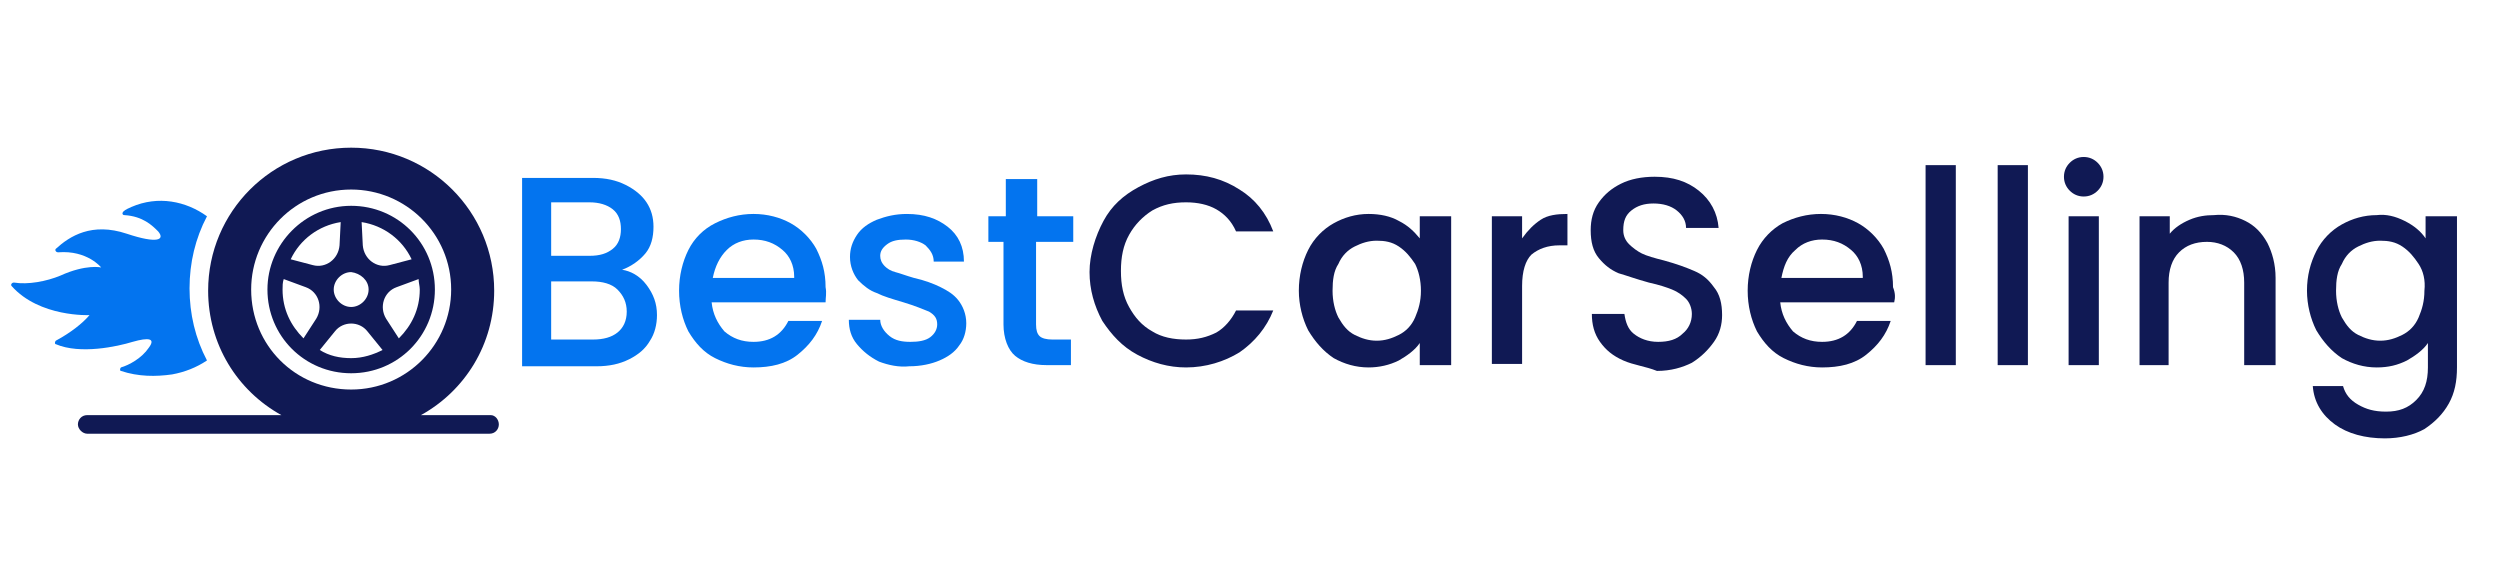
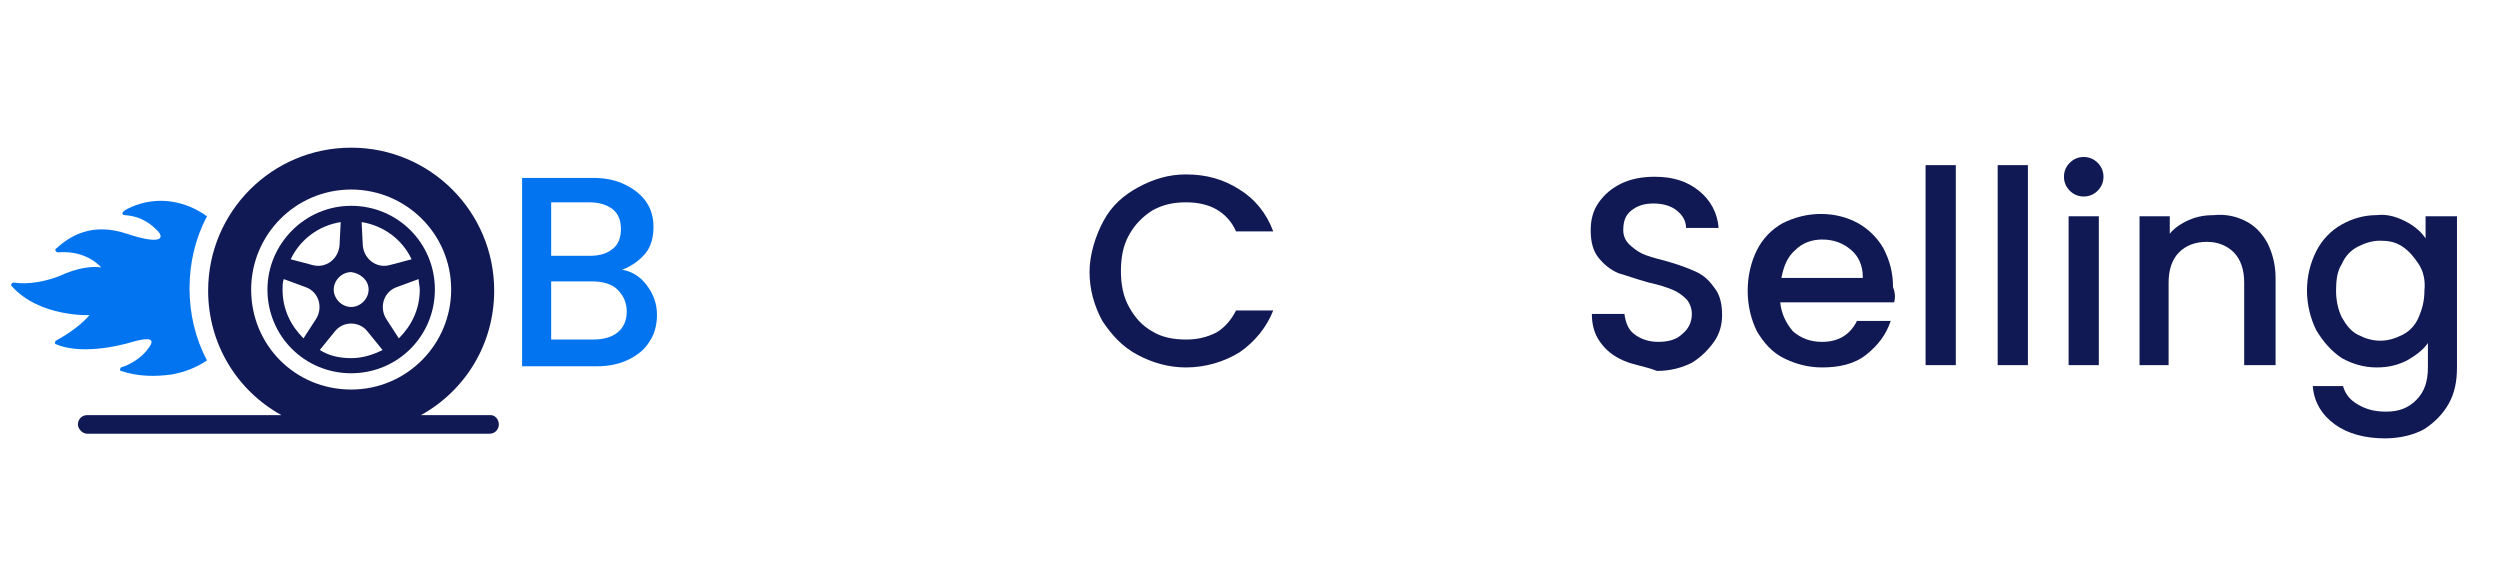
<svg xmlns="http://www.w3.org/2000/svg" version="1.1" id="Layer_1" x="0px" y="0px" viewBox="0 0 215 50" style="enable-background:new 0 0 215 50;" xml:space="preserve">
  <style type="text/css">
	.st0{fill:none;}
	.st1{fill:#0374EF;}
	.st2{fill:#101954;}
</style>
  <g>
    <g>
      <rect x="43" y="11.7" class="st0" width="170" height="26.6" />
      <path class="st1" d="M55.6,24.5c0.6,0.8,0.9,1.6,0.9,2.6c0,0.8-0.2,1.6-0.6,2.2c-0.4,0.7-1,1.2-1.8,1.6s-1.7,0.6-2.8,0.6h-6.4    V15.3h6.1c1.1,0,2,0.2,2.8,0.6s1.4,0.9,1.8,1.5c0.4,0.6,0.6,1.3,0.6,2.1c0,0.9-0.2,1.7-0.7,2.3c-0.5,0.6-1.2,1.1-2,1.4    C54.2,23.3,55,23.7,55.6,24.5z M47.4,22h3.3c0.9,0,1.5-0.2,2-0.6c0.5-0.4,0.7-1,0.7-1.7c0-0.7-0.2-1.3-0.7-1.7    c-0.5-0.4-1.2-0.6-2-0.6h-3.3V22z M53.1,28.6c0.5-0.4,0.8-1,0.8-1.8c0-0.8-0.3-1.4-0.8-1.9c-0.5-0.5-1.3-0.7-2.2-0.7h-3.5v5H51    C51.9,29.2,52.6,29,53.1,28.6z" />
-       <path class="st1" d="M71,26h-9.8c0.1,1,0.5,1.8,1.1,2.5c0.7,0.6,1.5,0.9,2.5,0.9c1.4,0,2.4-0.6,3-1.8h2.9    c-0.4,1.2-1.1,2.1-2.1,2.9c-1,0.8-2.3,1.1-3.8,1.1c-1.2,0-2.3-0.3-3.3-0.8c-1-0.5-1.7-1.3-2.3-2.3c-0.5-1-0.8-2.2-0.8-3.5    c0-1.3,0.3-2.5,0.8-3.5s1.3-1.8,2.3-2.3c1-0.5,2.1-0.8,3.3-0.8c1.2,0,2.3,0.3,3.2,0.8c0.9,0.5,1.7,1.3,2.2,2.2    c0.5,1,0.8,2,0.8,3.3C71.1,25.2,71,25.6,71,26z M68.3,23.8c0-1-0.4-1.8-1-2.3c-0.7-0.6-1.5-0.9-2.5-0.9c-0.9,0-1.7,0.3-2.3,0.9    c-0.6,0.6-1,1.4-1.2,2.4H68.3z" />
-       <path class="st1" d="M75.6,31.1c-0.8-0.4-1.4-0.9-1.9-1.5c-0.5-0.6-0.7-1.3-0.7-2.1h2.7c0,0.5,0.3,1,0.8,1.4    c0.5,0.4,1.1,0.5,1.8,0.5c0.7,0,1.3-0.1,1.7-0.4c0.4-0.3,0.6-0.7,0.6-1.1c0-0.5-0.2-0.8-0.7-1.1c-0.5-0.2-1.2-0.5-2.2-0.8    c-1-0.3-1.7-0.5-2.3-0.8c-0.6-0.2-1.1-0.6-1.6-1.1c-0.4-0.5-0.7-1.2-0.7-2c0-0.7,0.2-1.3,0.6-1.9c0.4-0.6,1-1,1.7-1.3    c0.8-0.3,1.6-0.5,2.6-0.5c1.5,0,2.6,0.4,3.5,1.1c0.9,0.7,1.4,1.7,1.4,3h-2.6c0-0.6-0.3-1-0.7-1.4c-0.4-0.3-1-0.5-1.7-0.5    c-0.7,0-1.2,0.1-1.6,0.4c-0.4,0.3-0.6,0.6-0.6,1c0,0.3,0.1,0.6,0.4,0.9c0.2,0.2,0.5,0.4,0.9,0.5c0.4,0.1,0.9,0.3,1.6,0.5    c0.9,0.2,1.7,0.5,2.3,0.8c0.6,0.3,1.1,0.6,1.5,1.1c0.4,0.5,0.7,1.2,0.7,2c0,0.7-0.2,1.4-0.6,1.9c-0.4,0.6-1,1-1.7,1.3    c-0.7,0.3-1.6,0.5-2.6,0.5C77.3,31.6,76.4,31.4,75.6,31.1z" />
-       <path class="st1" d="M89.1,20.8v7.1c0,0.5,0.1,0.8,0.3,1c0.2,0.2,0.6,0.3,1.1,0.3h1.6v2.2h-2.1c-1.2,0-2.1-0.3-2.7-0.8    s-1-1.5-1-2.7v-7.1H85v-2.2h1.5v-3.2h2.7v3.2h3.1v2.2H89.1z" />
      <path class="st2" d="M94.9,19c0.7-1.3,1.7-2.2,3-2.9c1.3-0.7,2.6-1.1,4.1-1.1c1.7,0,3.2,0.4,4.6,1.3c1.3,0.8,2.3,2,2.9,3.6h-3.2    c-0.4-0.9-1-1.5-1.7-1.9s-1.6-0.6-2.6-0.6c-1.1,0-2,0.2-2.9,0.7c-0.8,0.5-1.5,1.2-2,2.1c-0.5,0.9-0.7,1.9-0.7,3.1s0.2,2.2,0.7,3.1    c0.5,0.9,1.1,1.6,2,2.1c0.8,0.5,1.8,0.7,2.9,0.7c1,0,1.8-0.2,2.6-0.6c0.7-0.4,1.3-1.1,1.7-1.9h3.2c-0.6,1.5-1.6,2.7-2.9,3.6    c-1.3,0.8-2.9,1.3-4.6,1.3c-1.5,0-2.9-0.4-4.2-1.1c-1.3-0.7-2.2-1.7-3-2.9c-0.7-1.3-1.1-2.7-1.1-4.2S94.2,20.3,94.9,19z" />
-       <path class="st2" d="M112.5,21.5c0.5-1,1.3-1.8,2.2-2.3c0.9-0.5,1.9-0.8,3-0.8c1,0,1.9,0.2,2.6,0.6c0.8,0.4,1.3,0.9,1.8,1.5v-1.9    h2.7v12.8h-2.7v-1.9c-0.4,0.6-1.1,1.1-1.8,1.5c-0.8,0.4-1.7,0.6-2.6,0.6c-1.1,0-2.1-0.3-3-0.8c-0.9-0.6-1.6-1.4-2.2-2.4    c-0.5-1-0.8-2.2-0.8-3.4C111.7,23.7,112,22.5,112.5,21.5z M121.7,22.7c-0.4-0.6-0.8-1.1-1.4-1.5s-1.2-0.5-1.9-0.5    s-1.3,0.2-1.9,0.5c-0.6,0.3-1.1,0.8-1.4,1.5c-0.4,0.6-0.5,1.4-0.5,2.3s0.2,1.7,0.5,2.3c0.4,0.7,0.8,1.2,1.4,1.5    c0.6,0.3,1.2,0.5,1.9,0.5c0.7,0,1.3-0.2,1.9-0.5c0.6-0.3,1.1-0.8,1.4-1.5s0.5-1.4,0.5-2.3C122.2,24.1,122,23.3,121.7,22.7z" />
-       <path class="st2" d="M132.5,18.9c0.6-0.4,1.4-0.5,2.3-0.5v2.7h-0.7c-1,0-1.8,0.3-2.4,0.8c-0.5,0.5-0.8,1.4-0.8,2.7v6.7h-2.6V18.6    h2.6v1.9C131.4,19.8,131.9,19.3,132.5,18.9z" />
      <path class="st2" d="M139.6,31c-0.9-0.4-1.5-0.9-2-1.6c-0.5-0.7-0.7-1.5-0.7-2.4h2.8c0.1,0.7,0.3,1.3,0.8,1.7s1.2,0.7,2.1,0.7    c0.9,0,1.6-0.2,2.1-0.7c0.5-0.4,0.8-1,0.8-1.7c0-0.5-0.2-1-0.5-1.3c-0.3-0.3-0.7-0.6-1.2-0.8c-0.5-0.2-1.1-0.4-2-0.6    c-1.1-0.3-1.9-0.6-2.6-0.8c-0.7-0.3-1.2-0.7-1.7-1.3c-0.5-0.6-0.7-1.4-0.7-2.4c0-0.9,0.2-1.7,0.7-2.4s1.1-1.2,1.9-1.6    c0.8-0.4,1.8-0.6,2.9-0.6c1.6,0,2.8,0.4,3.8,1.2c1,0.8,1.6,1.9,1.7,3.2H145c0-0.6-0.3-1.1-0.8-1.5c-0.5-0.4-1.2-0.6-2-0.6    c-0.8,0-1.4,0.2-1.9,0.6s-0.7,0.9-0.7,1.7c0,0.5,0.2,0.9,0.5,1.2s0.7,0.6,1.1,0.8s1.1,0.4,1.9,0.6c1.1,0.3,1.9,0.6,2.6,0.9    c0.7,0.3,1.2,0.7,1.7,1.4c0.5,0.6,0.7,1.4,0.7,2.4c0,0.8-0.2,1.6-0.7,2.3s-1.1,1.3-1.9,1.8c-0.8,0.4-1.8,0.7-3,0.7    C141.5,31.5,140.5,31.4,139.6,31z" />
      <path class="st2" d="M162.9,26h-9.8c0.1,1,0.5,1.8,1.1,2.5c0.7,0.6,1.5,0.9,2.5,0.9c1.4,0,2.4-0.6,3-1.8h2.9    c-0.4,1.2-1.1,2.1-2.1,2.9s-2.3,1.1-3.8,1.1c-1.2,0-2.3-0.3-3.3-0.8c-1-0.5-1.7-1.3-2.3-2.3c-0.5-1-0.8-2.2-0.8-3.5    c0-1.3,0.3-2.5,0.8-3.5c0.5-1,1.3-1.8,2.2-2.3c1-0.5,2.1-0.8,3.3-0.8c1.2,0,2.3,0.3,3.2,0.8c0.9,0.5,1.7,1.3,2.2,2.2    c0.5,1,0.8,2,0.8,3.3C163,25.2,163,25.6,162.9,26z M160.2,23.8c0-1-0.4-1.8-1-2.3c-0.7-0.6-1.5-0.9-2.5-0.9    c-0.9,0-1.7,0.3-2.3,0.9c-0.7,0.6-1,1.4-1.2,2.4H160.2z" />
      <path class="st2" d="M168.2,14.2v17.2h-2.6V14.2H168.2z" />
      <path class="st2" d="M174.4,14.2v17.2h-2.6V14.2H174.4z" />
      <path class="st2" d="M178,16.4c-0.3-0.3-0.5-0.7-0.5-1.2c0-0.5,0.2-0.9,0.5-1.2c0.3-0.3,0.7-0.5,1.2-0.5c0.5,0,0.9,0.2,1.2,0.5    s0.5,0.7,0.5,1.2c0,0.5-0.2,0.9-0.5,1.2c-0.3,0.3-0.7,0.5-1.2,0.5C178.7,16.9,178.3,16.7,178,16.4z M180.5,18.6v12.8h-2.6V18.6    H180.5z" />
      <path class="st2" d="M193.1,19c0.8,0.4,1.4,1,1.9,1.9c0.4,0.8,0.7,1.8,0.7,3v7.5H193v-7.1c0-1.1-0.3-2-0.9-2.6    c-0.6-0.6-1.4-0.9-2.3-0.9c-1,0-1.8,0.3-2.4,0.9c-0.6,0.6-0.9,1.5-0.9,2.6v7.1H184V18.6h2.6v1.5c0.4-0.5,1-0.9,1.7-1.2    s1.4-0.4,2.1-0.4C191.4,18.4,192.3,18.6,193.1,19z" />
      <path class="st2" d="M206.8,19c0.8,0.4,1.4,0.9,1.8,1.5v-1.9h2.7v13c0,1.2-0.2,2.2-0.7,3.1c-0.5,0.9-1.2,1.6-2.1,2.2    c-0.9,0.5-2.1,0.8-3.4,0.8c-1.7,0-3.2-0.4-4.3-1.2c-1.1-0.8-1.8-1.9-1.9-3.3h2.6c0.2,0.7,0.6,1.2,1.3,1.6s1.4,0.6,2.4,0.6    c1.1,0,1.9-0.3,2.6-1s1-1.6,1-2.8v-2.1c-0.4,0.6-1.1,1.1-1.8,1.5c-0.8,0.4-1.6,0.6-2.6,0.6c-1.1,0-2.1-0.3-3-0.8    c-0.9-0.6-1.6-1.4-2.2-2.4c-0.5-1-0.8-2.2-0.8-3.4c0-1.3,0.3-2.4,0.8-3.4c0.5-1,1.3-1.8,2.2-2.3c0.9-0.5,1.9-0.8,3-0.8    C205.2,18.4,206,18.6,206.8,19z M208,22.7c-0.4-0.6-0.8-1.1-1.4-1.5s-1.2-0.5-1.9-0.5s-1.3,0.2-1.9,0.5c-0.6,0.3-1.1,0.8-1.4,1.5    c-0.4,0.6-0.5,1.4-0.5,2.3s0.2,1.7,0.5,2.3c0.4,0.7,0.8,1.2,1.4,1.5c0.6,0.3,1.2,0.5,1.9,0.5c0.7,0,1.3-0.2,1.9-0.5    c0.6-0.3,1.1-0.8,1.4-1.5s0.5-1.4,0.5-2.3C208.6,24.1,208.4,23.3,208,22.7z" />
    </g>
    <g>
      <path class="st1" d="M11.4,29.4c1.4-0.4,2-0.3,1.4,0.5c-0.6,0.9-1.7,1.5-2.4,1.7c-0.1,0.1-0.1,0.3,0,0.3c1.5,0.5,3,0.5,4.4,0.3    c1.1-0.2,2.1-0.6,3-1.2c-1-1.9-1.5-4-1.5-6.2c0-2.2,0.5-4.3,1.5-6.2c-1.8-1.3-4.2-1.8-6.5-0.8c-0.2,0.1-0.5,0.2-0.7,0.4    c-0.1,0.1-0.1,0.3,0.1,0.3c1.6,0.1,2.4,0.9,2.9,1.4c0.6,0.7,0,1.1-2.7,0.2c-3-1-4.9,0.2-6.1,1.3c-0.1,0.1,0,0.3,0.2,0.3    C7.5,21.5,8.7,23,8.7,23s-1.3-0.3-3.5,0.7c-1.2,0.5-2.8,0.8-4,0.6c-0.2,0-0.3,0.2-0.2,0.3c2.4,2.7,6.7,2.5,6.7,2.5    c-0.6,0.7-1.6,1.5-2.9,2.2c-0.1,0.1-0.1,0.3,0,0.3C6.9,30.5,10.1,29.8,11.4,29.4z" />
      <path class="st2" d="M37.4,24.9c0-4-3.2-7.2-7.2-7.2S23,21,23,24.9c0,4,3.2,7.2,7.2,7.2S37.4,28.9,37.4,24.9z M27.5,30.1l1.3-1.6    c0.7-0.9,2.1-0.9,2.8,0l1.3,1.6c-0.8,0.4-1.7,0.7-2.7,0.7C29.2,30.8,28.3,30.6,27.5,30.1z M31.7,24.9c0,0.8-0.7,1.5-1.5,1.5    c-0.8,0-1.5-0.7-1.5-1.5c0-0.8,0.7-1.5,1.5-1.5C31,23.5,31.7,24.1,31.7,24.9z M34.3,29.1l-1.1-1.7c-0.6-1-0.2-2.3,0.9-2.7L36,24    c0,0.3,0.1,0.6,0.1,0.9C36.1,26.6,35.4,28,34.3,29.1z M35.4,22.3l-1.9,0.5c-1.1,0.3-2.2-0.5-2.3-1.7l-0.1-2    C33,19.4,34.6,20.6,35.4,22.3z M29.3,19.1l-0.1,2c-0.1,1.2-1.2,2-2.3,1.7L25,22.3C25.8,20.6,27.4,19.4,29.3,19.1z M24.3,24.9    c0-0.3,0-0.6,0.1-0.9l1.9,0.7c1.1,0.4,1.5,1.7,0.9,2.7l-1.1,1.7C25,28,24.3,26.6,24.3,24.9z" />
      <path class="st2" d="M42.2,35.7h-6c3.8-2.1,6.3-6.1,6.3-10.7c0-6.8-5.5-12.3-12.3-12.3c-6.8,0-12.3,5.5-12.3,12.3    c0,4.6,2.5,8.6,6.3,10.7H7.5c-0.5,0-0.8,0.4-0.8,0.8s0.4,0.8,0.8,0.8h34.6c0.5,0,0.8-0.4,0.8-0.8S42.6,35.7,42.2,35.7z M21.6,24.9    c0-4.7,3.8-8.6,8.6-8.6c4.7,0,8.6,3.8,8.6,8.6c0,4.7-3.8,8.6-8.6,8.6C25.4,33.5,21.6,29.7,21.6,24.9z" />
    </g>
  </g>
  <g>
</g>
  <g>
</g>
  <g>
</g>
  <g>
</g>
  <g>
</g>
  <g>
</g>
  <g>
</g>
  <g>
</g>
  <g>
</g>
  <g>
</g>
  <g>
</g>
  <g>
</g>
  <g>
</g>
  <g>
</g>
  <g>
</g>
</svg>